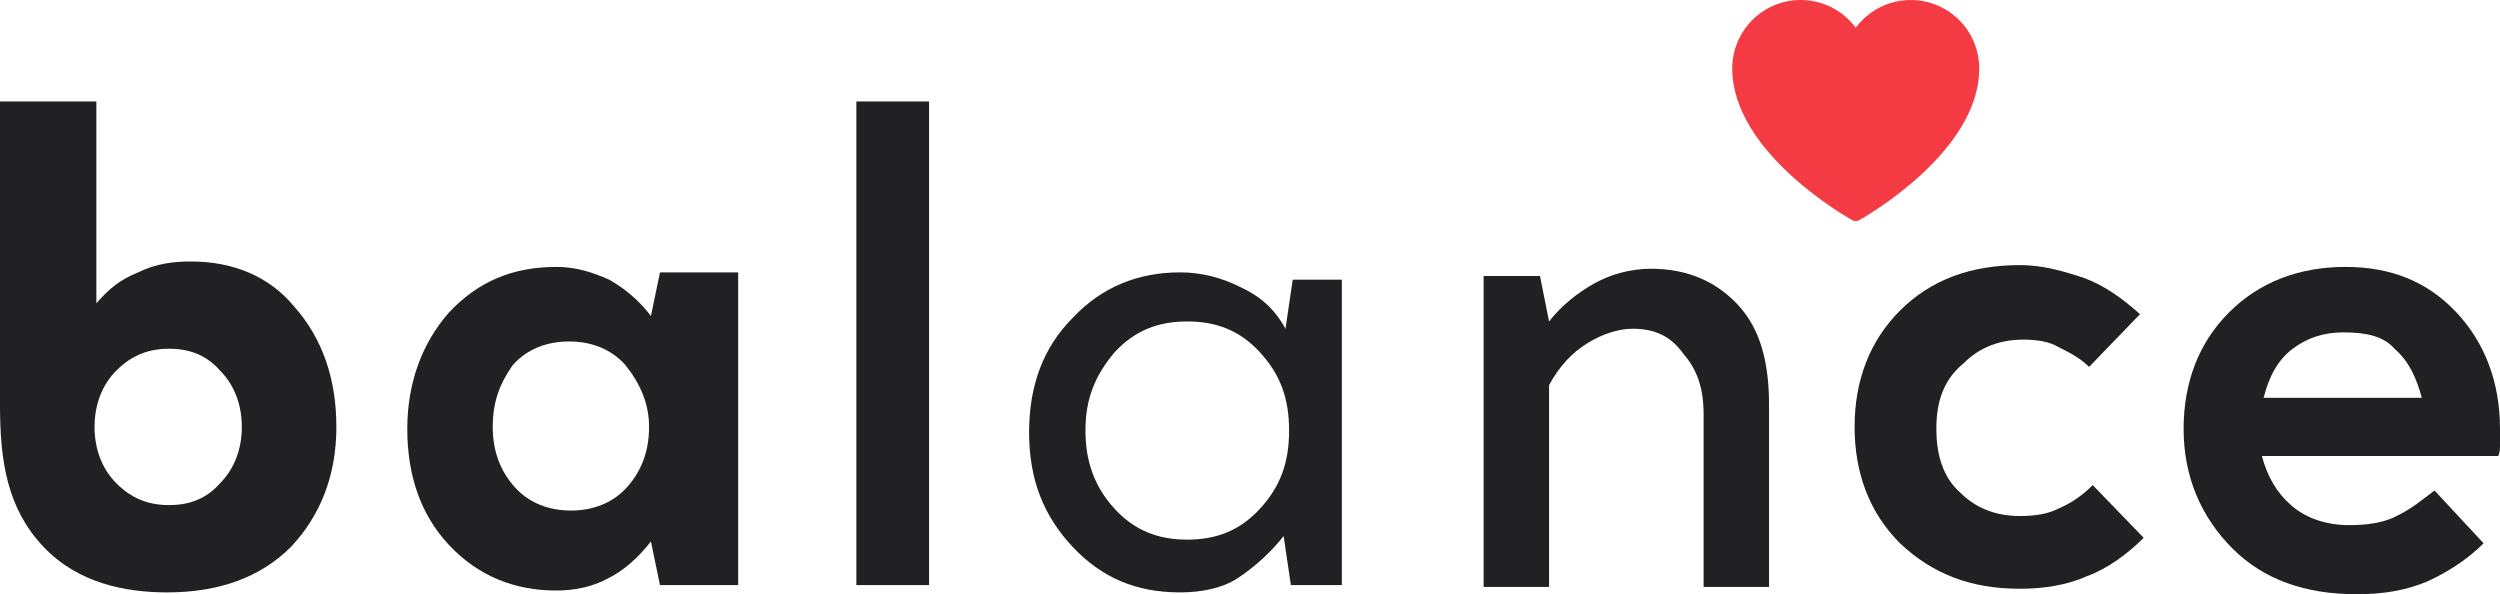
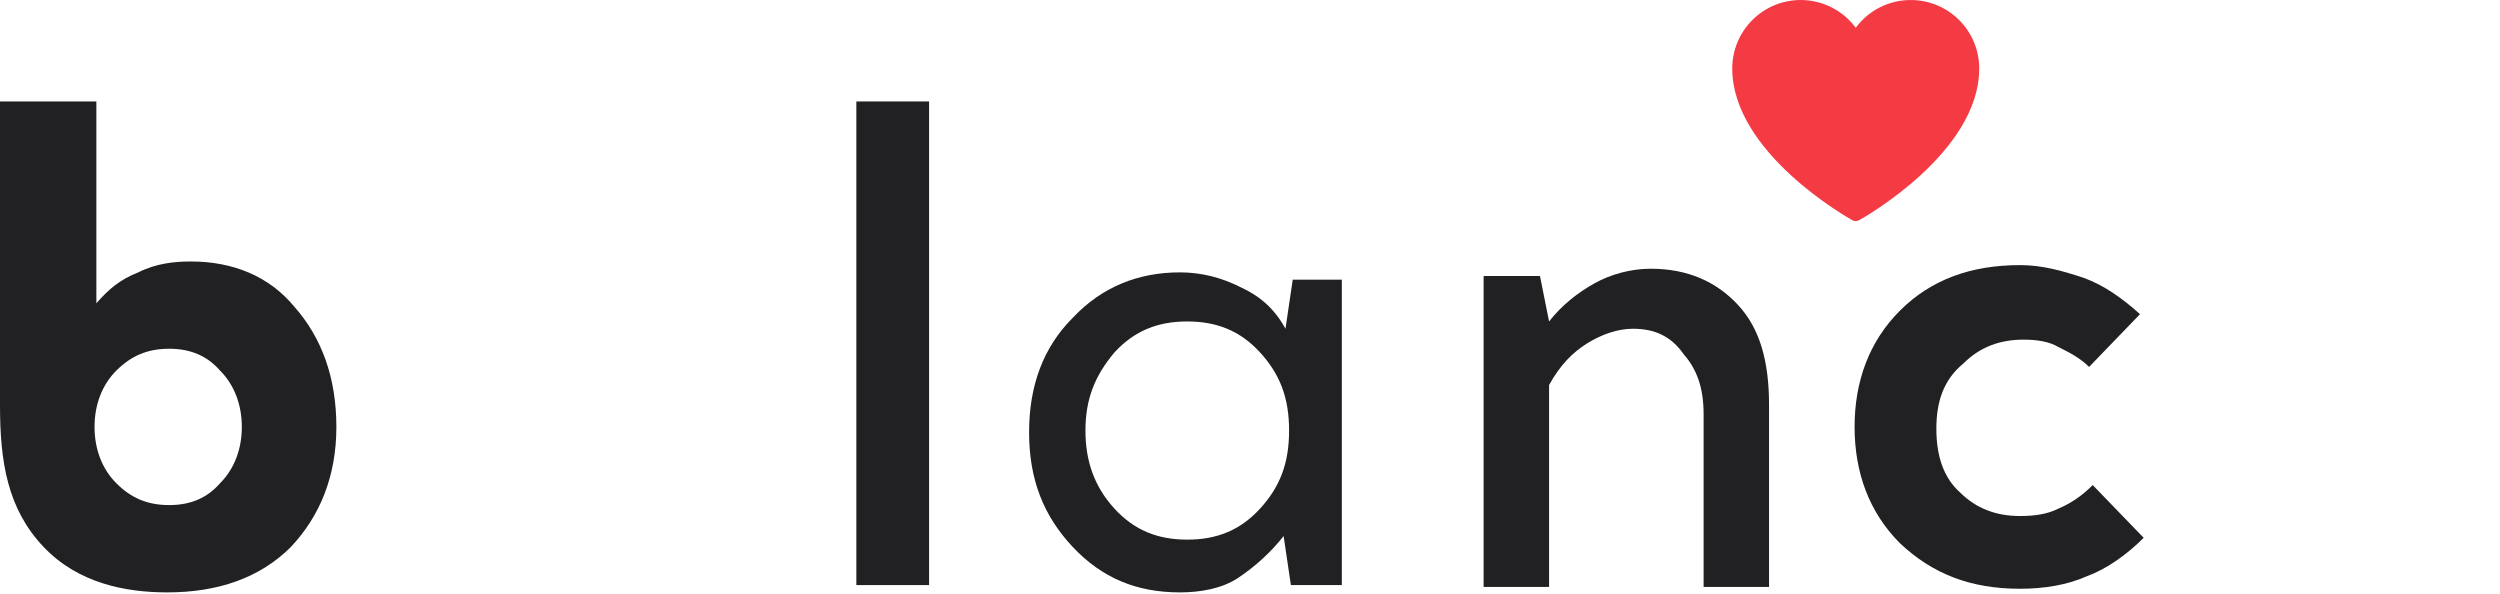
<svg xmlns="http://www.w3.org/2000/svg" xmlns:ns1="http://sodipodi.sourceforge.net/DTD/sodipodi-0.dtd" xmlns:ns2="http://www.inkscape.org/namespaces/inkscape" version="1.1" id="Слой_1" x="0px" y="0px" width="131.653" height="31.292" viewBox="0 0 131.653 31.292" enable-background="new 0 0 197 107" xml:space="preserve" ns1:docname="logo footer.svg" ns2:version="0.92.4 (5da689c313, 2019-01-14)">
  <defs id="defs25" />
  <ns1:namedview pagecolor="#ffffff" bordercolor="#666666" borderopacity="1" objecttolerance="10" gridtolerance="10" guidetolerance="10" ns2:pageopacity="0" ns2:pageshadow="2" ns2:window-width="640" ns2:window-height="480" id="namedview23" showgrid="false" fit-margin-top="0" fit-margin-left="0" fit-margin-right="0" fit-margin-bottom="0" ns2:zoom="1.928934" ns2:cx="65.826" ns2:cy="15.645" ns2:window-x="0" ns2:window-y="0" ns2:window-maximized="0" ns2:current-layer="Слой_1" />
  <g id="g20" transform="translate(-32.674,-37.853)">
    <g id="g16">
      <path d="m 42.727,51.623 c 2.202,0 4.117,0.765 5.457,2.393 1.437,1.628 2.204,3.734 2.204,6.32 0,2.586 -0.862,4.691 -2.395,6.32 -1.628,1.626 -3.83,2.393 -6.511,2.393 -2.202,0 -4.691,-0.479 -6.511,-2.393 -1.914,-2.014 -2.297,-4.503 -2.297,-7.468 0,-4.311 0,-15.992 0,-15.992 h 5.075 v 10.628 c 0.67,-0.766 1.244,-1.245 2.202,-1.627 0.957,-0.479 1.915,-0.574 2.776,-0.574 z m -1.149,4.595 c -1.148,0 -2.009,0.383 -2.776,1.148 -0.766,0.765 -1.149,1.821 -1.149,2.969 0,1.148 0.383,2.202 1.149,2.968 0.767,0.767 1.628,1.148 2.776,1.148 1.149,0 2.011,-0.381 2.682,-1.148 0.766,-0.766 1.149,-1.82 1.149,-2.968 0,-1.148 -0.383,-2.205 -1.149,-2.969 -0.671,-0.765 -1.533,-1.148 -2.682,-1.148 z" id="path2" ns2:connector-curvature="0" style="fill:#212123" />
-       <path d="M 71.547,68.664 H 67.43 l -0.478,-2.296 c -0.671,0.86 -1.438,1.532 -2.204,1.914 -0.861,0.479 -1.818,0.669 -2.775,0.669 -2.203,0 -4.117,-0.763 -5.649,-2.392 -1.533,-1.629 -2.202,-3.734 -2.202,-6.126 0,-2.396 0.766,-4.502 2.202,-6.13 1.532,-1.628 3.351,-2.394 5.649,-2.394 1.053,0 1.914,0.288 2.775,0.67 0.862,0.479 1.627,1.15 2.204,1.914 l 0.478,-2.296 h 4.117 V 68.664 Z M 58.622,60.335 c 0,1.245 0.383,2.299 1.148,3.159 0.766,0.86 1.82,1.245 2.969,1.245 1.148,0 2.202,-0.385 2.968,-1.245 0.766,-0.86 1.148,-1.914 1.148,-3.159 0,-1.245 -0.479,-2.298 -1.245,-3.255 -0.765,-0.862 -1.819,-1.245 -2.968,-1.245 -1.148,0 -2.202,0.383 -2.968,1.245 -0.669,0.957 -1.052,1.914 -1.052,3.255 z" id="path4" ns2:connector-curvature="0" style="fill:#212123" />
      <rect x="77.771" y="43.196" width="3.829" height="25.468" id="rect6" style="fill:#212123" />
      <path d="m 103.239,68.664 h -2.586 l -0.382,-2.583 c -0.669,0.863 -1.53,1.626 -2.392,2.202 -0.863,0.575 -2.011,0.766 -3.065,0.766 -2.297,0 -4.118,-0.766 -5.648,-2.393 -1.533,-1.629 -2.299,-3.546 -2.299,-6.036 0,-2.489 0.766,-4.499 2.299,-6.03 1.53,-1.628 3.446,-2.394 5.648,-2.394 1.149,0 2.202,0.287 3.16,0.766 1.052,0.479 1.819,1.149 2.395,2.202 l 0.382,-2.585 h 2.585 V 68.664 Z M 89.835,60.526 c 0,1.626 0.478,2.968 1.532,4.116 1.053,1.151 2.297,1.629 3.83,1.629 1.533,0 2.777,-0.479 3.829,-1.629 1.054,-1.148 1.533,-2.393 1.533,-4.116 0,-1.723 -0.479,-2.968 -1.533,-4.118 -1.052,-1.148 -2.296,-1.627 -3.829,-1.627 -1.533,0 -2.777,0.479 -3.83,1.627 -1.054,1.246 -1.532,2.492 -1.532,4.118 z" id="path8" ns2:connector-curvature="0" style="fill:#212123" />
      <path d="m 118.653,55.165 c -0.763,0 -1.625,0.288 -2.392,0.766 -0.767,0.478 -1.436,1.149 -2.011,2.2 v 10.63 h -3.447 V 52.388 h 2.968 l 0.479,2.394 c 0.669,-0.861 1.533,-1.532 2.396,-2.011 0.86,-0.478 1.915,-0.766 2.965,-0.766 1.916,0 3.447,0.67 4.597,1.916 1.15,1.245 1.626,2.967 1.626,5.268 v 9.573 h -3.446 v -9.098 c 0,-1.435 -0.381,-2.393 -1.051,-3.159 -0.67,-0.958 -1.532,-1.34 -2.684,-1.34 z" id="path10" ns2:connector-curvature="0" style="fill:#212123" />
      <path d="m 134.645,60.433 c 0,1.433 0.384,2.583 1.244,3.349 0.864,0.86 1.917,1.245 3.162,1.245 0.763,0 1.437,-0.096 2.009,-0.384 0.672,-0.288 1.245,-0.669 1.819,-1.245 l 2.684,2.776 c -0.863,0.863 -1.918,1.63 -2.971,2.015 -1.051,0.476 -2.295,0.669 -3.541,0.669 -2.586,0 -4.597,-0.77 -6.32,-2.395 -1.629,-1.626 -2.392,-3.734 -2.392,-6.127 0,-2.393 0.763,-4.5 2.392,-6.128 1.63,-1.628 3.734,-2.394 6.32,-2.394 1.148,0 2.203,0.288 3.35,0.67 1.054,0.383 2.011,1.053 2.968,1.914 l -2.681,2.778 c -0.478,-0.479 -1.053,-0.767 -1.628,-1.054 -0.476,-0.287 -1.148,-0.383 -1.818,-0.383 -1.244,0 -2.298,0.383 -3.162,1.245 -1.051,0.862 -1.435,2.01 -1.435,3.449 z" id="path12" ns2:connector-curvature="0" style="fill:#212123" />
-       <path d="m 160.88,63.685 2.583,2.777 c -0.859,0.863 -1.915,1.532 -2.965,2.011 -1.15,0.478 -2.302,0.672 -3.734,0.672 -2.684,0 -4.885,-0.769 -6.512,-2.395 -1.629,-1.627 -2.586,-3.734 -2.586,-6.317 0,-2.396 0.767,-4.502 2.393,-6.13 1.629,-1.628 3.733,-2.394 6.13,-2.394 2.392,0 4.31,0.766 5.842,2.394 1.529,1.628 2.296,3.734 2.296,6.13 0,0.285 0,0.476 0,0.763 0,0.288 0,0.481 -0.095,0.67 h -12.446 c 0.287,1.057 0.764,1.917 1.532,2.586 0.763,0.672 1.817,1.054 3.062,1.054 0.86,0 1.629,-0.094 2.3,-0.382 1.049,-0.482 1.53,-0.957 2.2,-1.439 z m -4.788,-8.329 c -1.055,0 -1.915,0.287 -2.681,0.862 -0.766,0.574 -1.244,1.436 -1.532,2.585 h 8.331 c -0.287,-1.054 -0.669,-1.916 -1.438,-2.585 -0.575,-0.671 -1.532,-0.862 -2.68,-0.862 z" id="path14" ns2:connector-curvature="0" style="fill:#212123" />
    </g>
    <path d="m 133.301,37.854 c -1.145,-0.004 -2.224,0.539 -2.901,1.463 -1.182,-1.601 -3.439,-1.941 -5.04,-0.759 -0.921,0.68 -1.464,1.755 -1.464,2.899 0,4.427 6.07,7.85 6.328,7.994 0.109,0.06 0.242,0.06 0.351,0 0.259,-0.144 6.328,-3.567 6.328,-7.994 -0.002,-1.988 -1.613,-3.601 -3.602,-3.603 z" id="path18" ns2:connector-curvature="0" style="fill:#f43b44" />
  </g>
</svg>